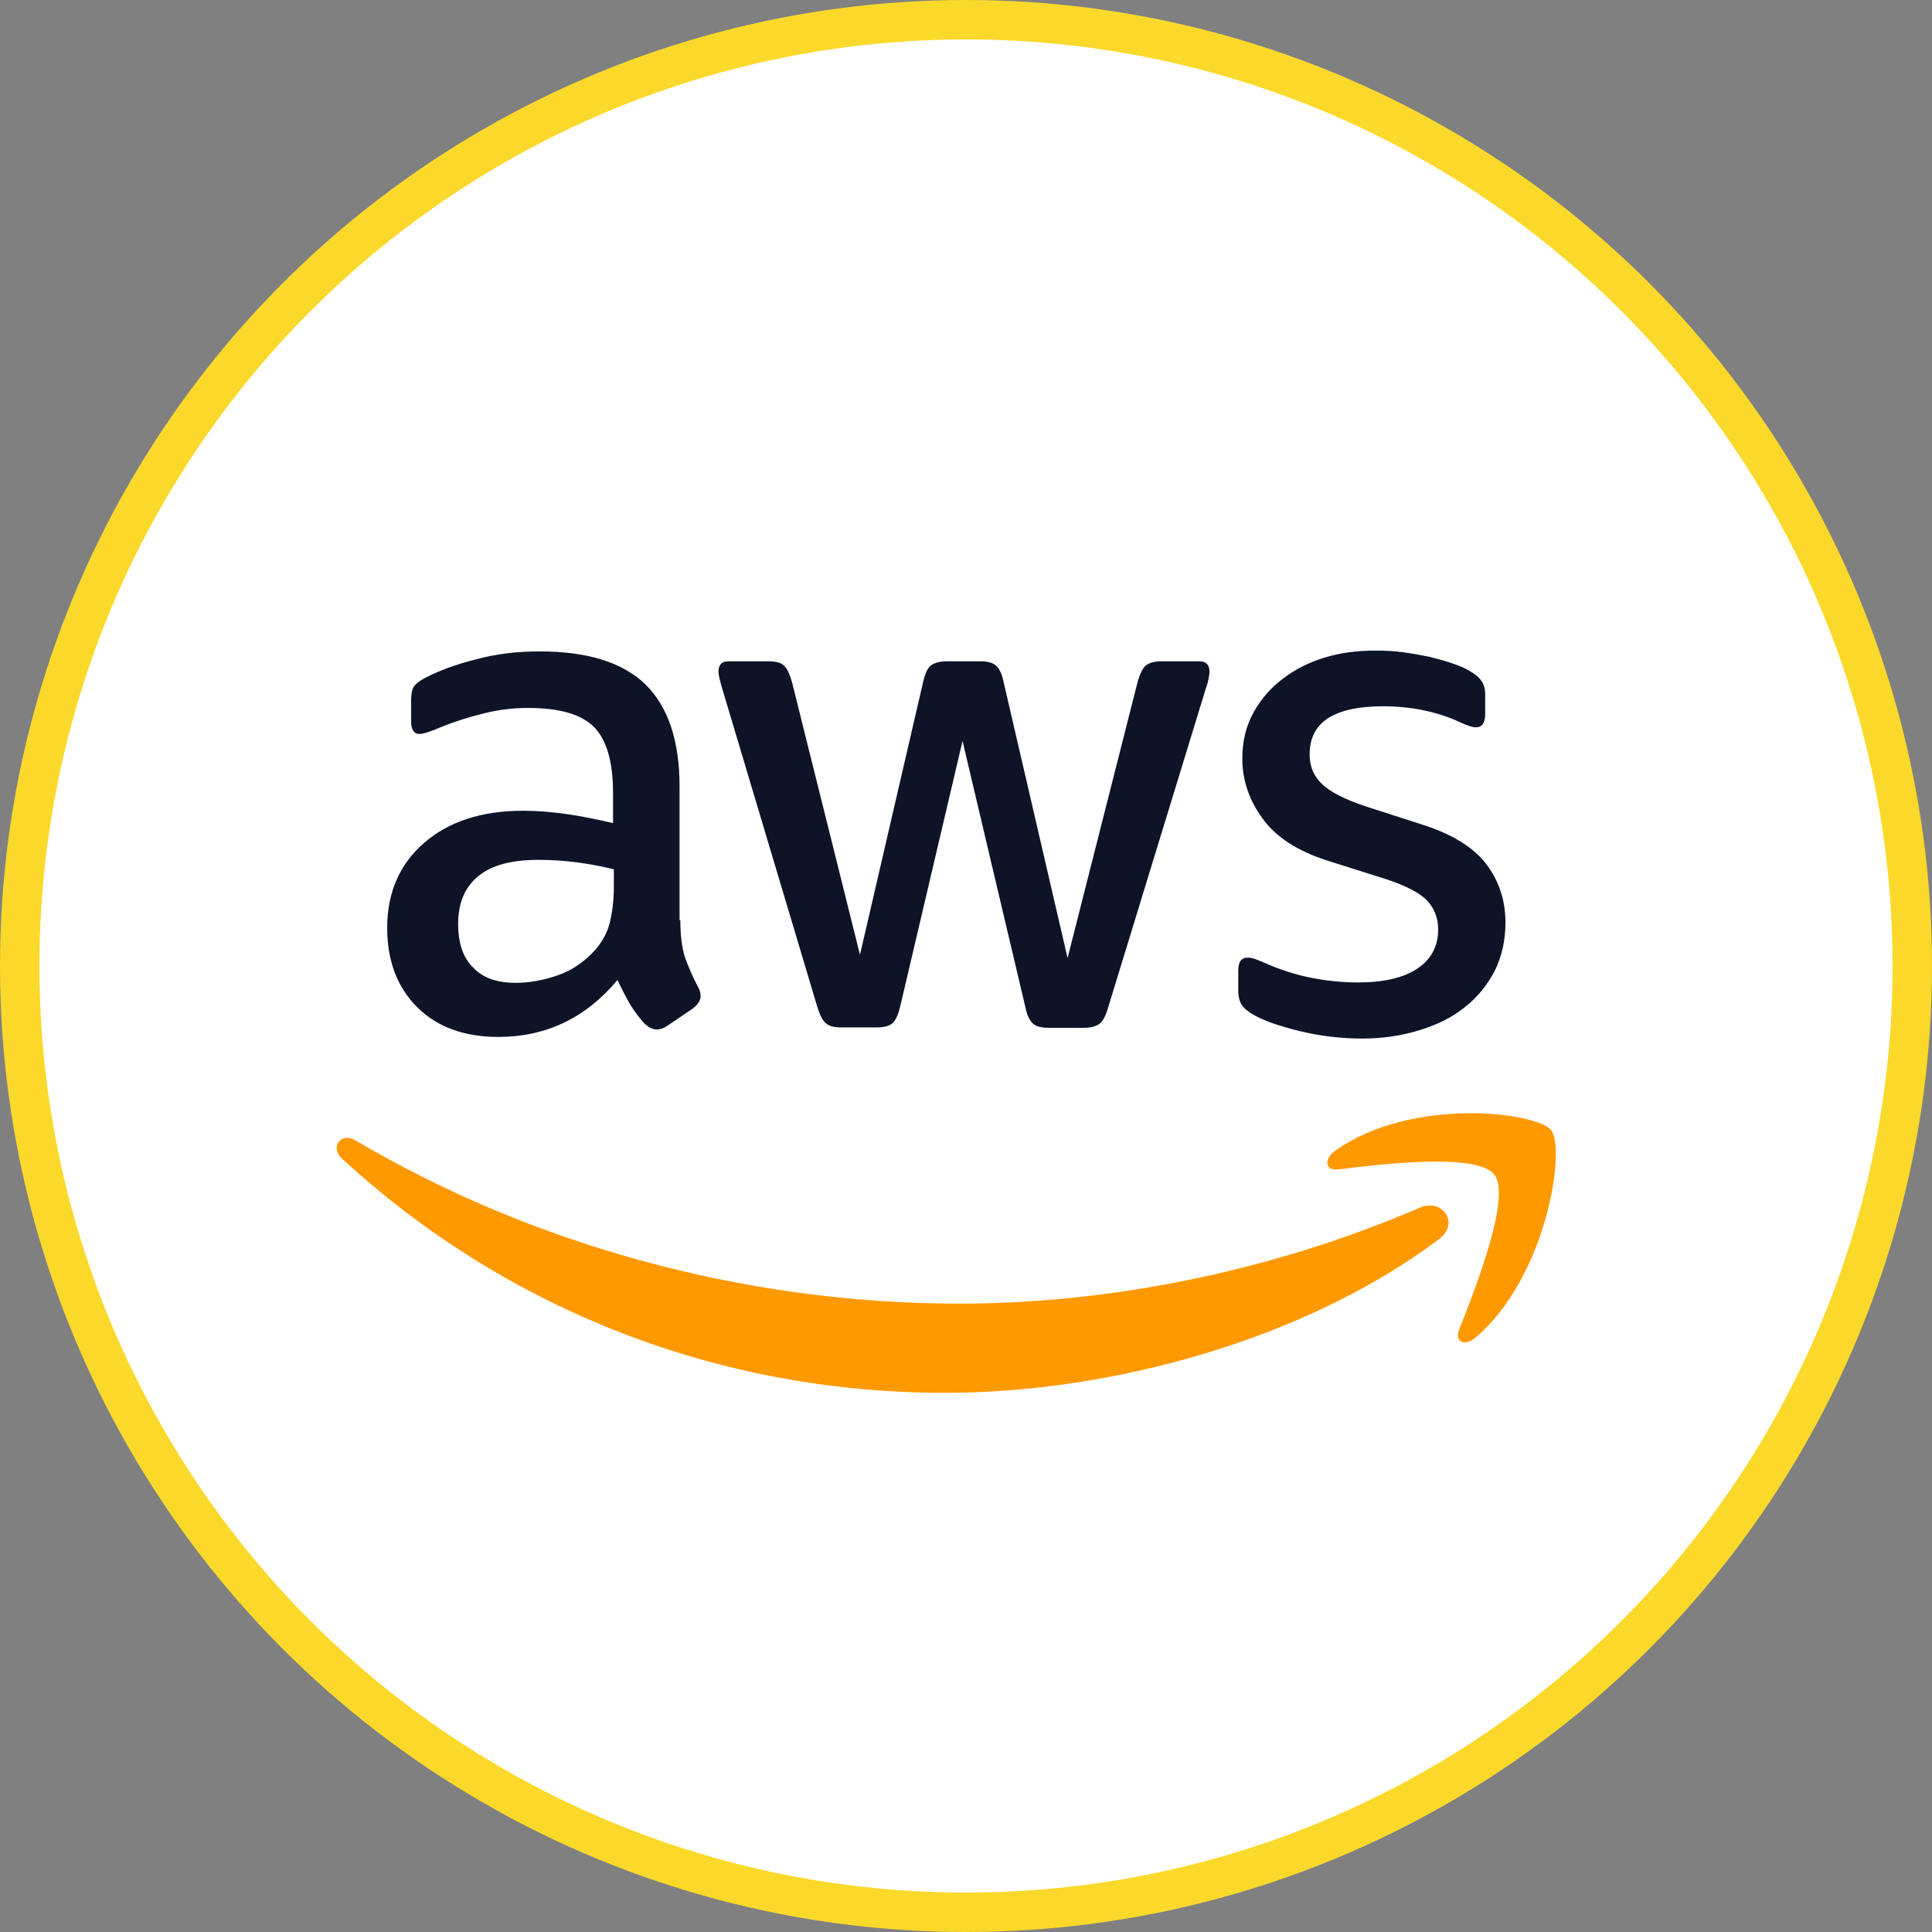
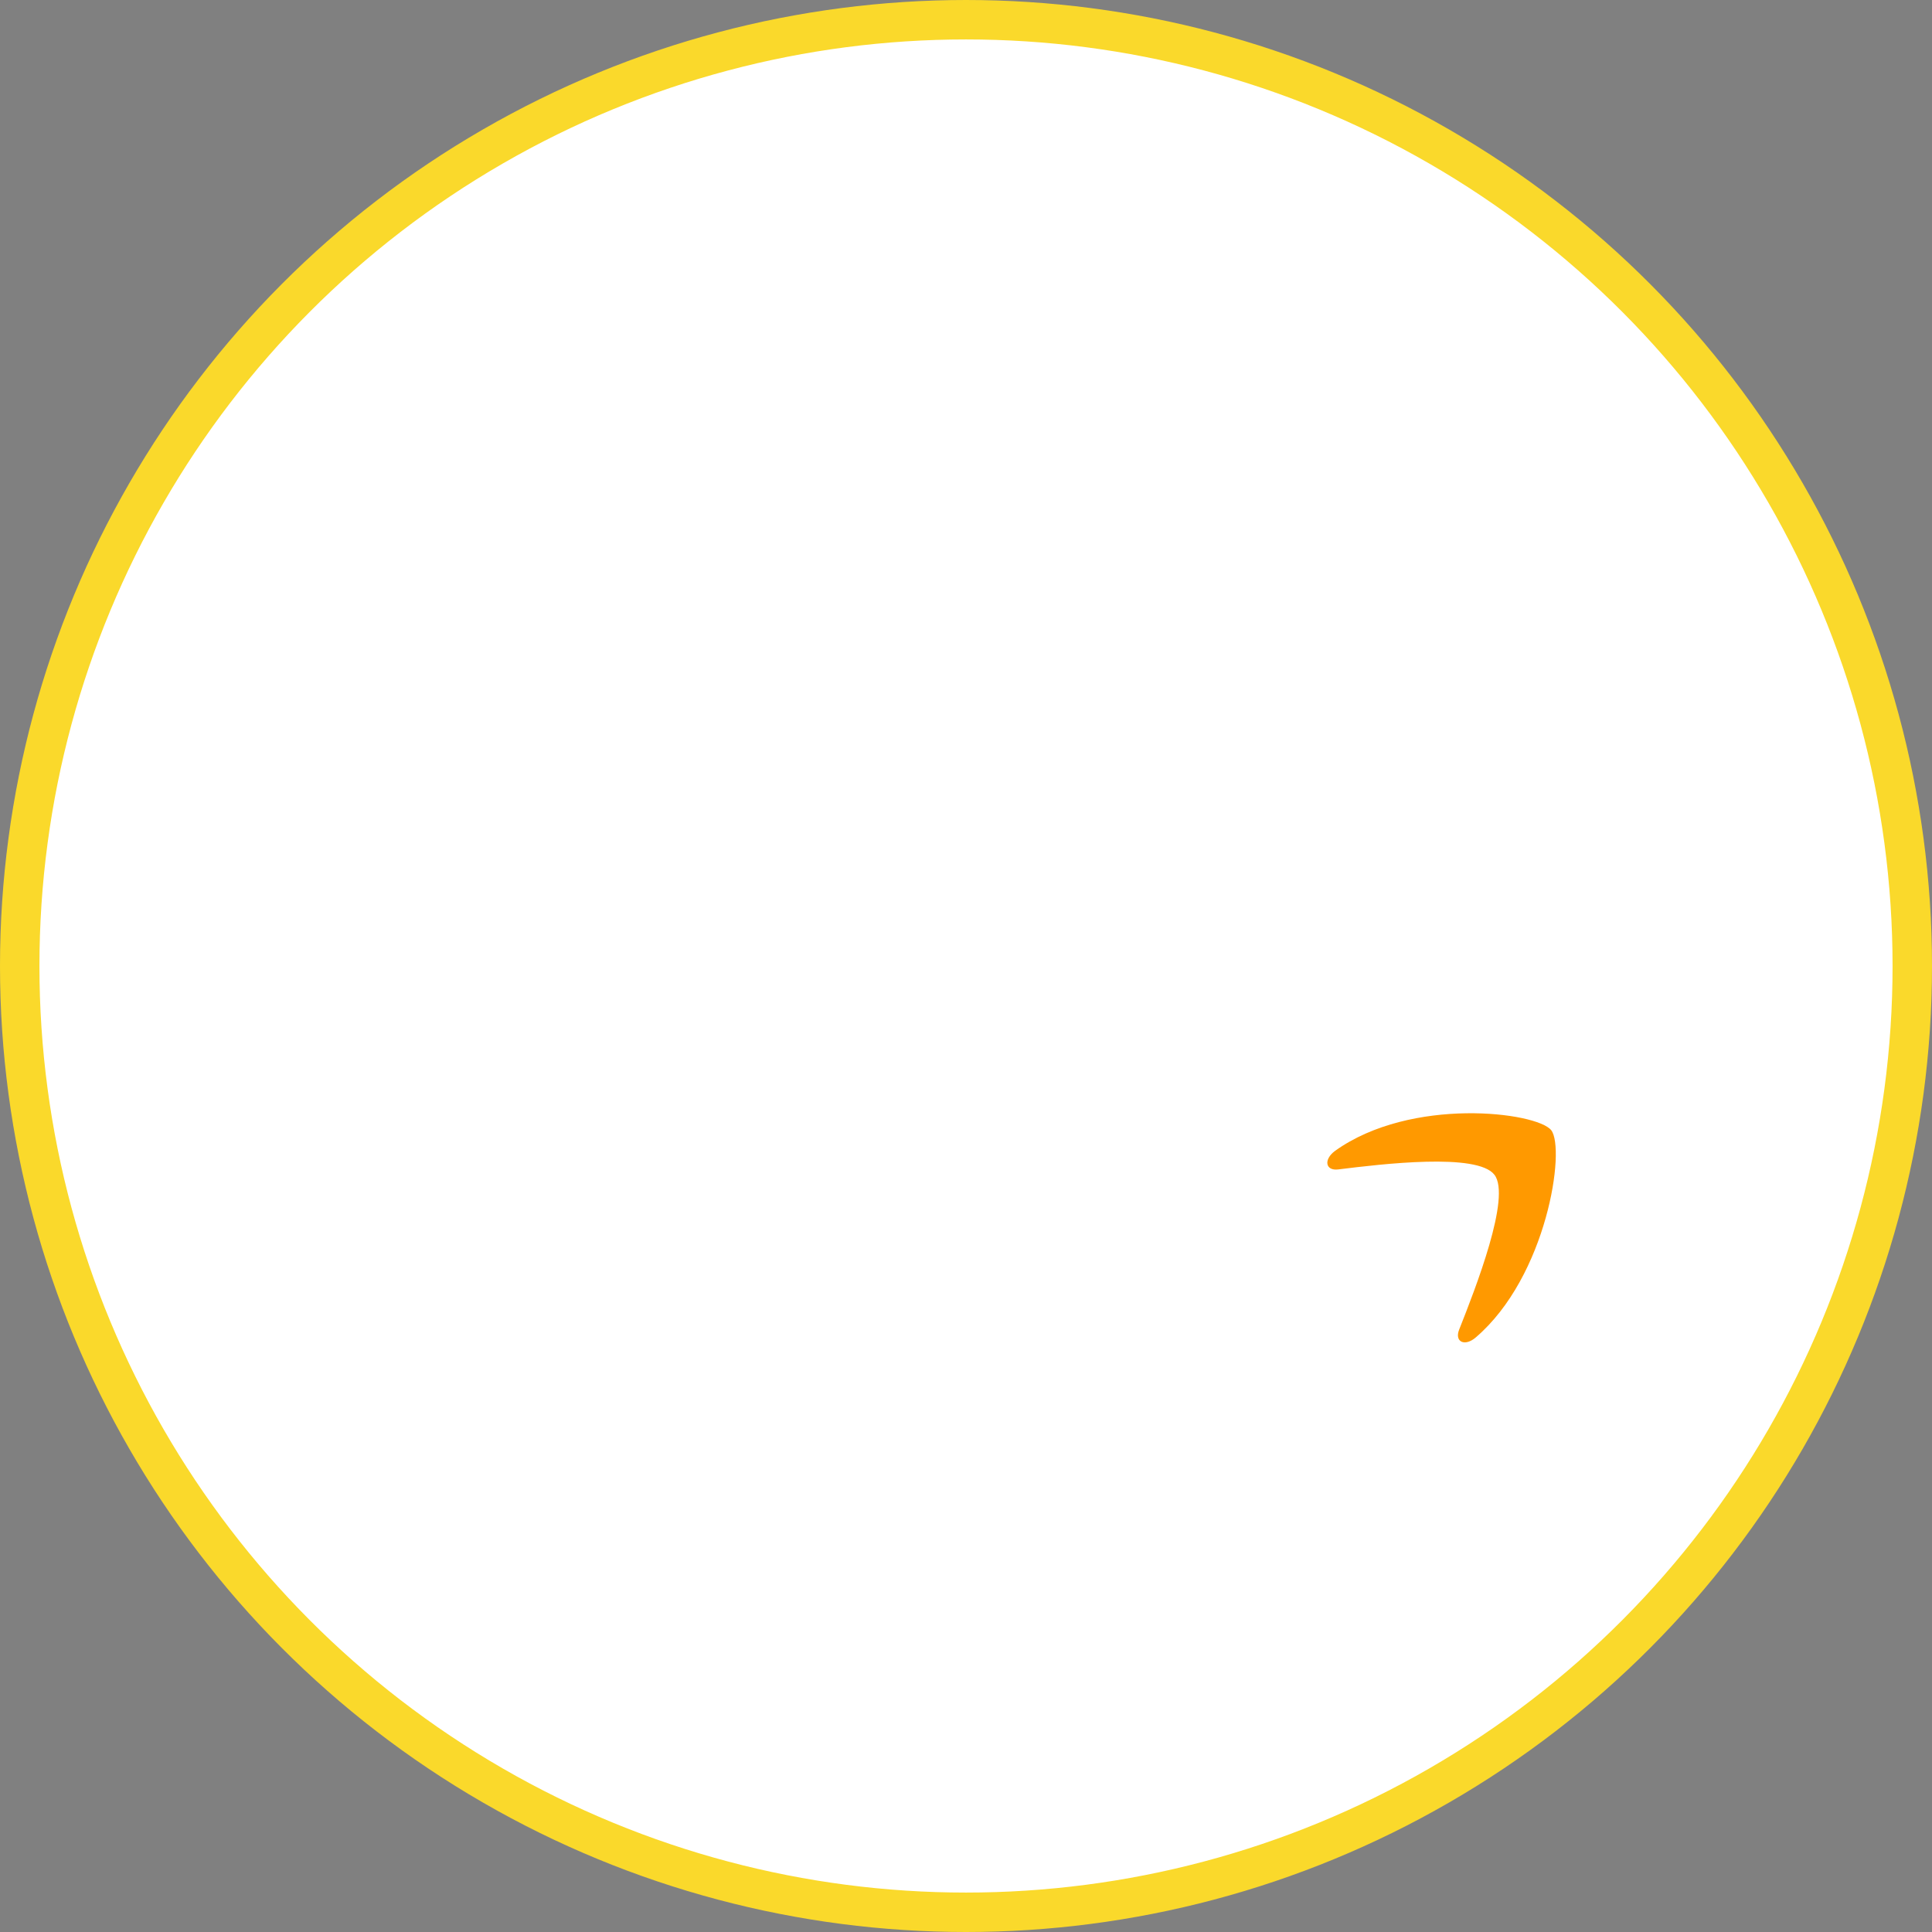
<svg xmlns="http://www.w3.org/2000/svg" width="49" height="49" viewBox="0 0 49 49" fill="none">
  <rect x="0" y="0" width="49" height="49" fill="#808080" stroke="none" />
  <circle cx="24.5" cy="24.5" r="24" fill="white" stroke="#FAD92B" stroke-width="1" />
-   <path d="M17.255 23.336C17.255 23.723 17.296 24.037 17.368 24.268C17.46 24.527 17.57 24.779 17.698 25.021C17.749 25.105 17.769 25.189 17.769 25.262C17.769 25.367 17.708 25.472 17.574 25.576L16.926 26.016C16.834 26.079 16.741 26.11 16.659 26.11C16.556 26.11 16.453 26.058 16.35 25.964C16.212 25.812 16.088 25.647 15.98 25.472C15.865 25.27 15.759 25.064 15.661 24.854C14.859 25.817 13.851 26.299 12.638 26.299C11.774 26.299 11.085 26.047 10.581 25.545C10.077 25.042 9.82 24.372 9.82 23.535C9.82 22.645 10.129 21.923 10.756 21.378C11.383 20.834 12.216 20.562 13.275 20.562C13.625 20.562 13.985 20.593 14.366 20.646C14.746 20.698 15.137 20.782 15.548 20.876V20.112C15.548 19.316 15.384 18.761 15.065 18.437C14.736 18.112 14.181 17.955 13.389 17.955C13.029 17.955 12.659 17.997 12.278 18.091C11.898 18.185 11.527 18.301 11.167 18.447C11.05 18.5 10.93 18.546 10.808 18.583C10.736 18.604 10.684 18.615 10.643 18.615C10.499 18.615 10.427 18.51 10.427 18.29V17.777C10.427 17.61 10.448 17.484 10.499 17.411C10.55 17.338 10.643 17.264 10.787 17.191C11.147 17.003 11.579 16.846 12.083 16.72C12.586 16.584 13.121 16.521 13.687 16.521C14.911 16.521 15.805 16.804 16.381 17.369C16.947 17.934 17.235 18.793 17.235 19.944V23.336H17.255ZM13.08 24.927C13.419 24.927 13.769 24.864 14.139 24.739C14.51 24.613 14.839 24.383 15.116 24.069C15.281 23.87 15.404 23.65 15.466 23.399C15.527 23.148 15.569 22.844 15.569 22.488V22.048C15.257 21.971 14.941 21.912 14.623 21.87C14.302 21.829 13.979 21.808 13.656 21.808C12.967 21.808 12.463 21.944 12.124 22.226C11.784 22.509 11.62 22.907 11.62 23.43C11.62 23.922 11.743 24.288 12 24.54C12.247 24.802 12.607 24.927 13.08 24.927ZM21.338 26.058C21.153 26.058 21.029 26.026 20.947 25.953C20.865 25.89 20.793 25.744 20.731 25.545L18.314 17.453C18.253 17.243 18.222 17.107 18.222 17.034C18.222 16.866 18.304 16.772 18.469 16.772H19.476C19.672 16.772 19.805 16.804 19.877 16.877C19.96 16.94 20.021 17.086 20.083 17.285L21.811 24.215L23.415 17.285C23.466 17.076 23.528 16.94 23.61 16.877C23.693 16.814 23.837 16.772 24.022 16.772H24.844C25.04 16.772 25.174 16.804 25.256 16.877C25.338 16.94 25.41 17.086 25.451 17.285L27.076 24.299L28.855 17.285C28.917 17.076 28.989 16.94 29.061 16.877C29.143 16.814 29.277 16.772 29.462 16.772H30.418C30.582 16.772 30.675 16.856 30.675 17.034C30.675 17.086 30.665 17.139 30.654 17.201C30.644 17.264 30.624 17.348 30.582 17.463L28.104 25.555C28.043 25.765 27.971 25.901 27.888 25.964C27.806 26.026 27.672 26.068 27.497 26.068H26.613C26.418 26.068 26.284 26.037 26.202 25.964C26.119 25.89 26.047 25.754 26.006 25.545L24.412 18.793L22.829 25.534C22.777 25.744 22.716 25.88 22.633 25.953C22.551 26.026 22.407 26.058 22.222 26.058H21.338ZM34.552 26.34C34.017 26.34 33.483 26.277 32.968 26.152C32.454 26.026 32.053 25.89 31.786 25.733C31.621 25.639 31.508 25.534 31.467 25.44C31.427 25.348 31.406 25.248 31.405 25.147V24.613C31.405 24.393 31.487 24.288 31.642 24.288C31.703 24.288 31.765 24.299 31.827 24.32C31.889 24.341 31.981 24.383 32.084 24.425C32.447 24.587 32.826 24.71 33.215 24.791C33.618 24.874 34.028 24.916 34.439 24.917C35.087 24.917 35.59 24.802 35.94 24.571C36.29 24.341 36.475 24.006 36.475 23.577C36.475 23.284 36.382 23.043 36.197 22.844C36.012 22.645 35.663 22.467 35.159 22.299L33.668 21.828C32.917 21.588 32.361 21.232 32.022 20.761C31.683 20.3 31.508 19.787 31.508 19.243C31.508 18.803 31.601 18.416 31.786 18.081C31.971 17.746 32.218 17.453 32.526 17.222C32.835 16.982 33.184 16.804 33.596 16.678C34.007 16.552 34.439 16.5 34.891 16.5C35.117 16.5 35.354 16.511 35.58 16.542C35.817 16.573 36.033 16.615 36.249 16.657C36.454 16.709 36.65 16.762 36.835 16.825C37.02 16.887 37.164 16.95 37.267 17.013C37.411 17.097 37.514 17.18 37.575 17.275C37.637 17.358 37.668 17.474 37.668 17.62V18.112C37.668 18.332 37.586 18.447 37.431 18.447C37.349 18.447 37.215 18.405 37.041 18.322C36.454 18.049 35.796 17.913 35.066 17.913C34.48 17.913 34.017 18.008 33.698 18.206C33.38 18.405 33.215 18.709 33.215 19.138C33.215 19.431 33.318 19.682 33.524 19.881C33.729 20.08 34.11 20.279 34.655 20.457L36.115 20.928C36.855 21.169 37.39 21.504 37.709 21.933C38.028 22.363 38.182 22.854 38.182 23.399C38.182 23.849 38.089 24.257 37.915 24.613C37.73 24.969 37.483 25.283 37.164 25.534C36.845 25.796 36.465 25.984 36.023 26.121C35.56 26.267 35.076 26.34 34.552 26.34Z" fill="#0D1428" />
-   <path fill-rule="evenodd" clip-rule="evenodd" d="M36.493 31.43C33.11 33.974 28.194 35.325 23.968 35.325C18.044 35.325 12.707 33.095 8.676 29.389C8.357 29.096 8.645 28.698 9.026 28.928C13.386 31.503 18.764 33.063 24.328 33.063C28.081 33.063 32.205 32.268 35.999 30.634C36.565 30.373 37.048 31.011 36.493 31.43Z" fill="#FF9900" />
  <path fill-rule="evenodd" clip-rule="evenodd" d="M37.902 29.795C37.47 29.23 35.044 29.523 33.943 29.659C33.614 29.701 33.563 29.408 33.861 29.188C35.794 27.806 38.972 28.204 39.342 28.664C39.712 29.136 39.239 32.37 37.429 33.92C37.151 34.16 36.884 34.035 37.008 33.721C37.419 32.684 38.334 30.35 37.902 29.795Z" fill="#FF9900" />
</svg>